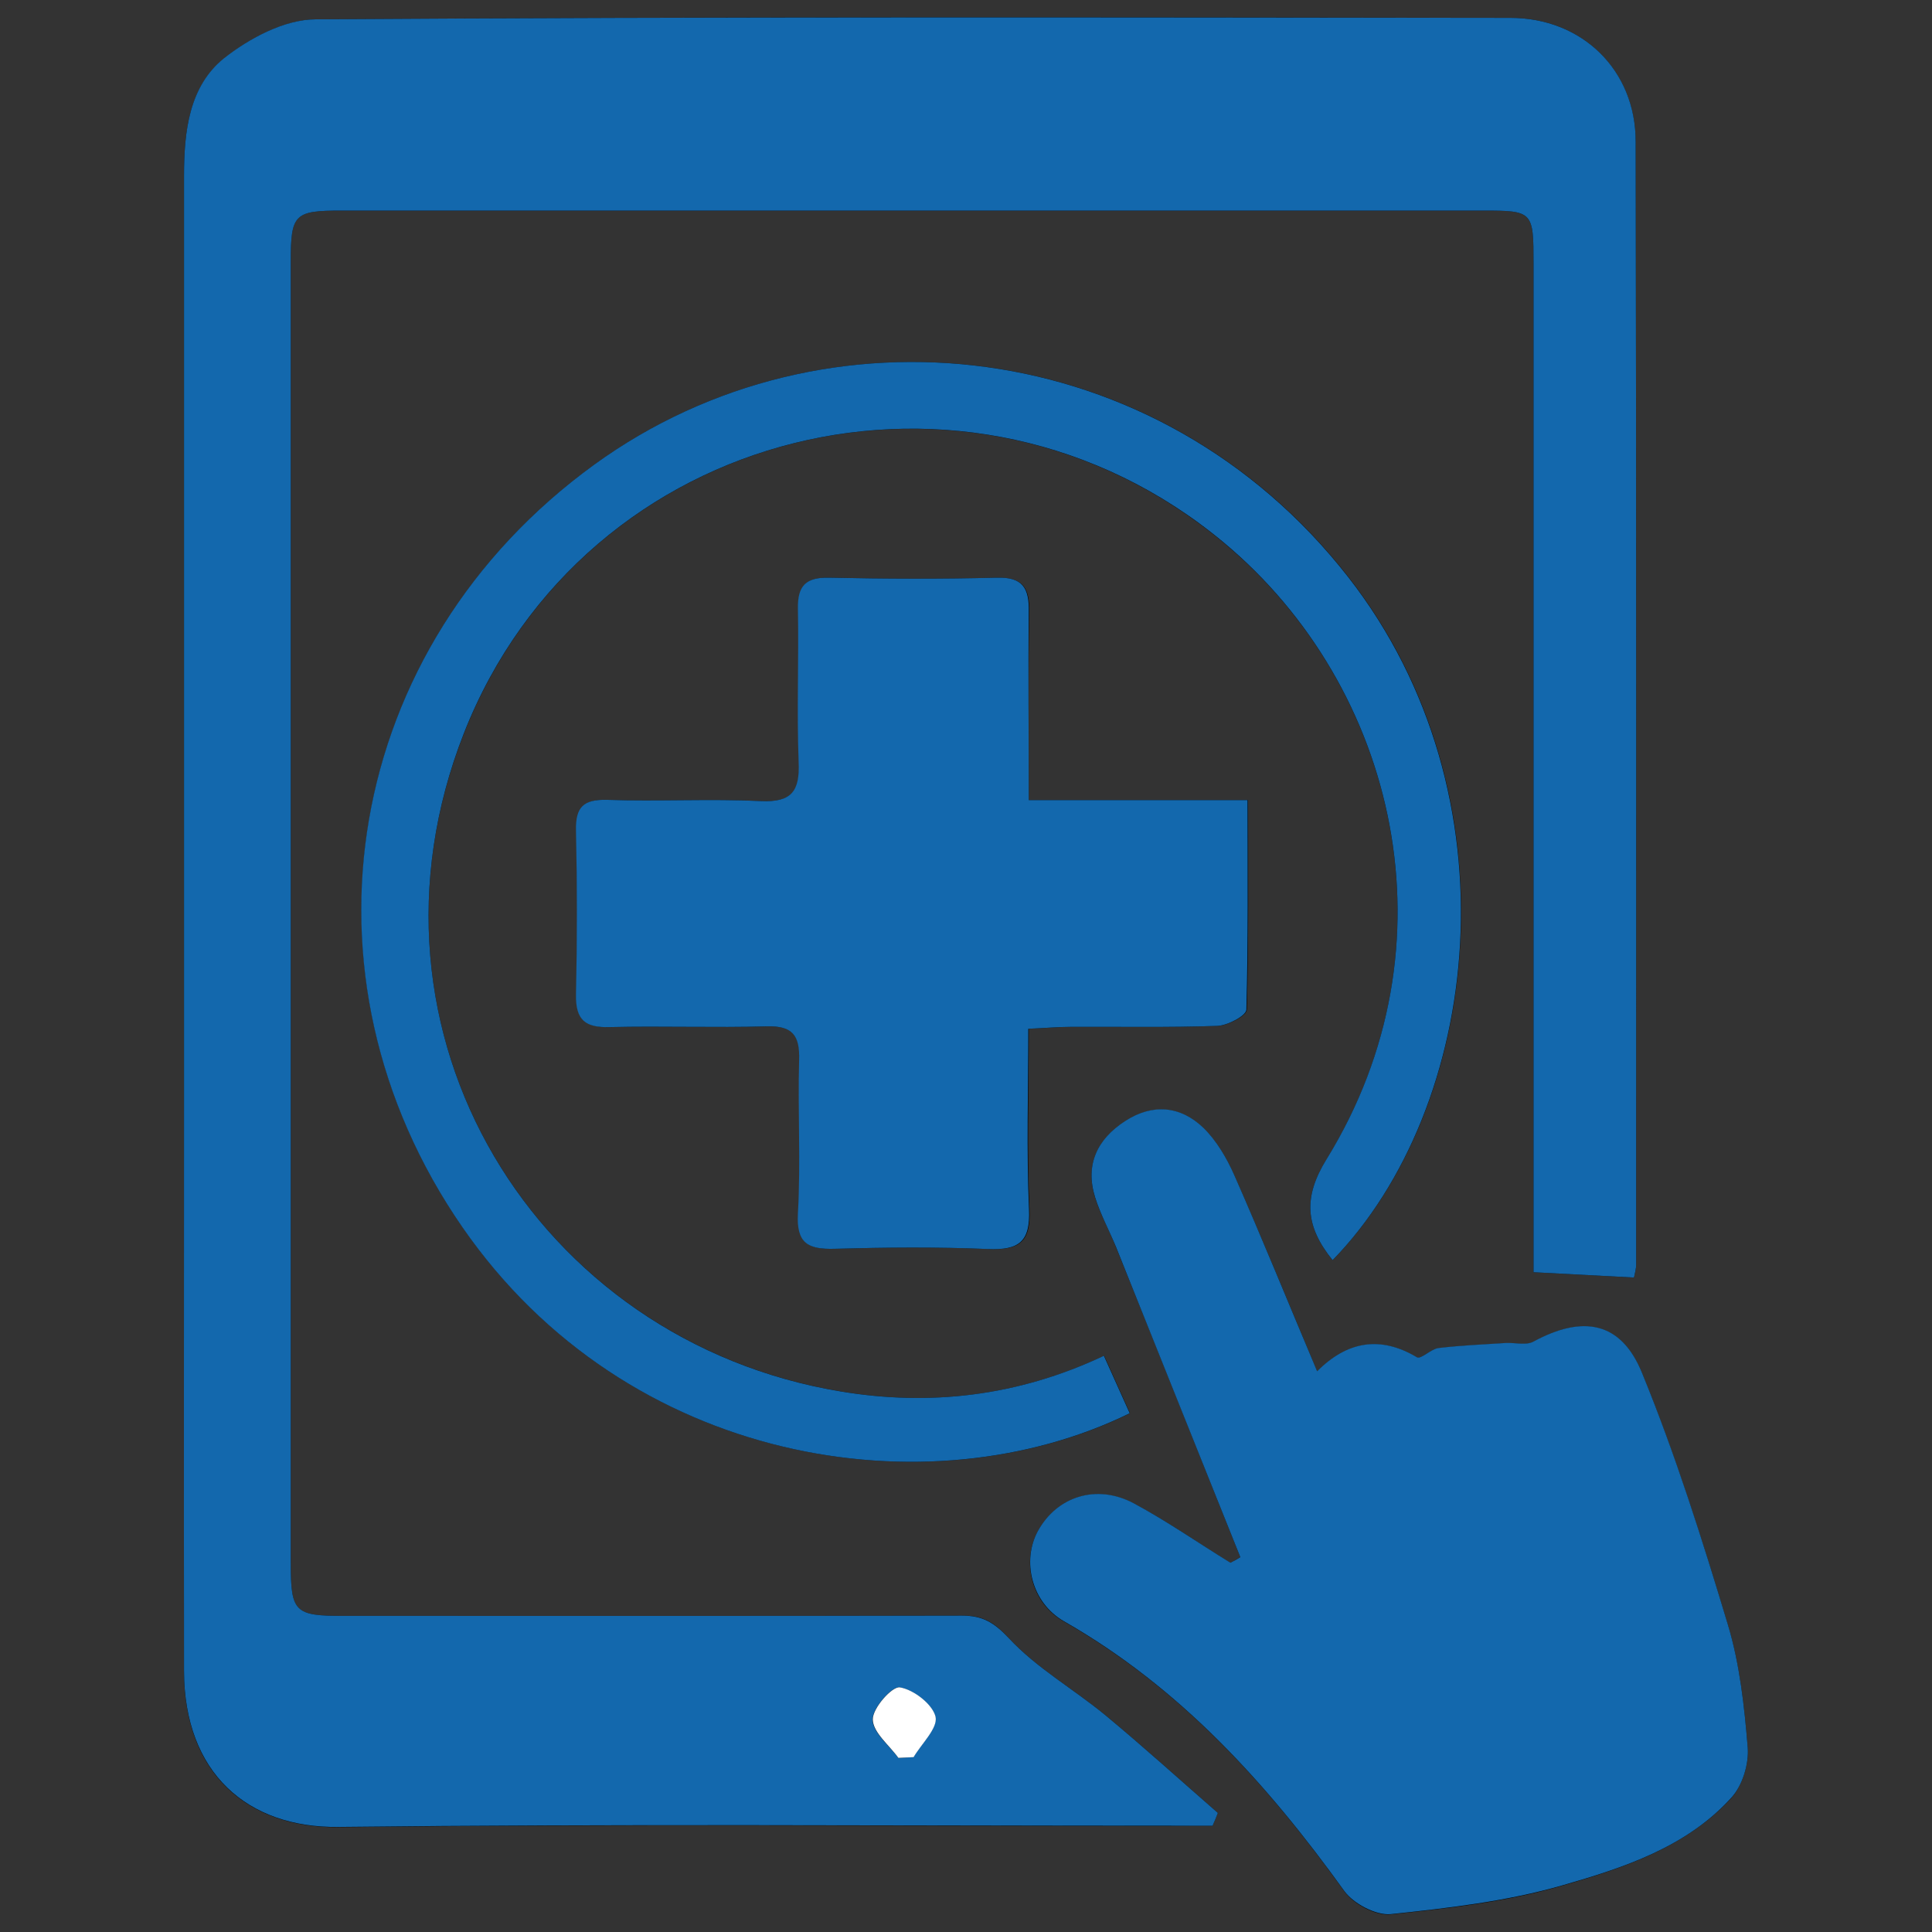
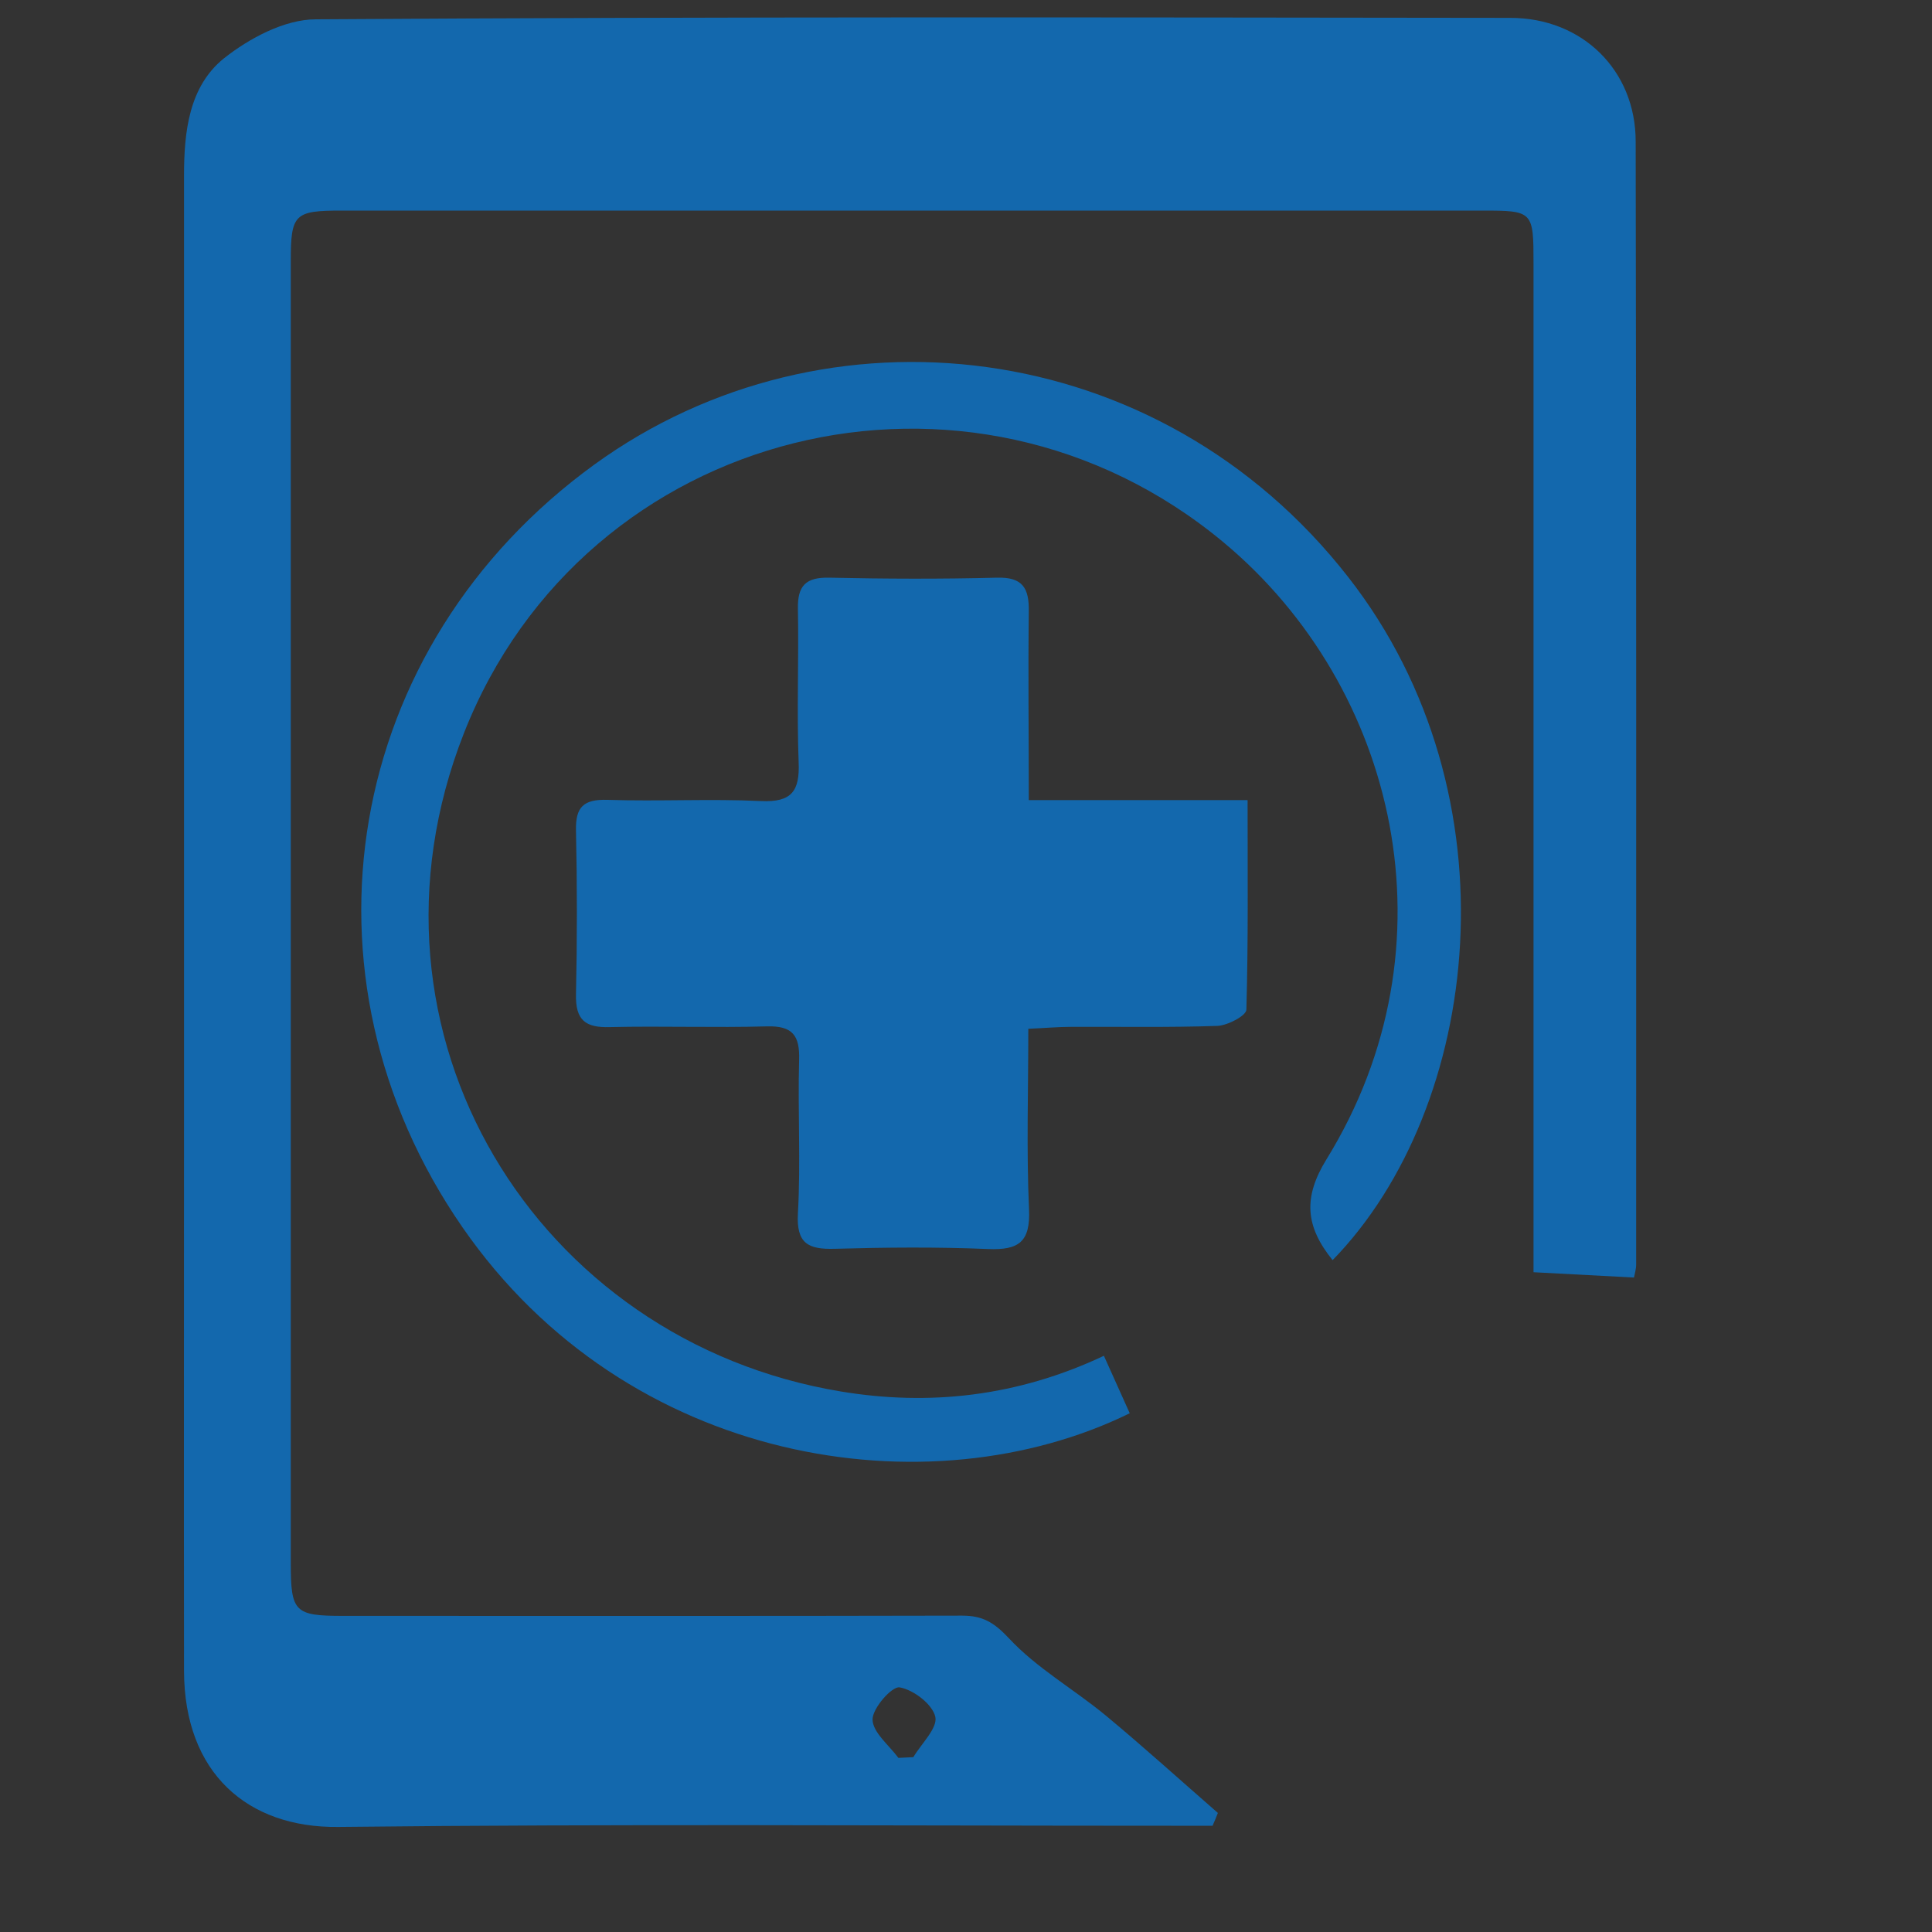
<svg xmlns="http://www.w3.org/2000/svg" version="1.1" id="Layer_1" x="0px" y="0px" viewBox="0 0 800 800" style="enable-background:new 0 0 800 800;" xml:space="preserve">
  <rect x="0" y="0" width="800" height="800" fill="#333333" stroke="none" />
  <style type="text/css">
	.st0{fill:#1368AD;}
	.st1{fill:#FFFFFF;}
</style>
  <g>
-     <path d="M502.1,756c0.7-1.8,1.5-3.5,2.2-5.3c-15.5-13.5-30.7-27.3-46.5-40.4c-13.2-10.9-28.6-19.6-40.1-32   c-6.2-6.7-10.8-9.4-19.3-9.3c-85.4,0.2-170.8,0.1-256.2,0.1c-20.3,0-21.8-1.5-21.8-21.9c0-179.7,0-359.4,0-539   c0-19.6,1.4-21,21.1-21c157.5,0,314.9,0,472.4,0c20.9,0,21.1,0.3,21.1,21.9c0,133.8,0,267.5,0,401.3c0,5.8,0,11.5,0,16.4   c15,0.8,28,1.5,41.6,2.2c0.3-1.6,0.9-3.5,0.9-5.4c0-155,0.1-310-0.2-465C677.2,29,655.1,7.4,625.4,7.4C460.5,7.1,295.6,6.9,130.8,8   c-12.8,0.1-27.5,7.8-37.9,16.2C78.2,35.9,76.2,54.6,76.2,72.9c0,127.9,0,255.7,0,383.6c0,78.5,0,157,0,235.5   c0,42.4,26.4,65,63.8,64.6c115-1.3,230-0.5,345-0.5C490.7,756,496.4,756,502.1,756z M513.6,644.8c-1.4,0.8-2.8,1.6-4.1,2.4   c-13.3-8.3-26.2-17.3-40-24.6c-15.4-8.2-31.8-2.9-39.7,11.4c-6.9,12.5-2.8,29.8,10.7,37.4c48.3,27.5,84.3,67.4,116.2,111.8   c3.8,5.3,13.1,10.2,19.2,9.5c23.9-2.5,48.1-5.2,71-11.9c25.4-7.3,51.3-15.9,70-36.3c4.5-5,7.3-13.9,6.8-20.7   c-1.4-17.1-3.3-34.6-8.2-50.9c-10.6-35.2-21.8-70.4-35.6-104.4c-8.7-21.3-24.6-23.9-44.9-12.9c-3.1,1.7-7.7,0.4-11.5,0.6   c-9.3,0.6-18.6,1-27.9,2.1c-3.1,0.4-7.3,4.7-8.9,3.8c-15-9-28.7-6.7-41.3,5.8c-12-28.7-22.8-55.1-34.3-81.2   c-3.1-7-7.3-14.2-12.7-19.5c-9.5-9.2-21-10.3-32.5-2.9c-11.6,7.5-16.7,18.1-12.4,31.7c2.2,7,5.9,13.5,8.6,20.4   C479.4,559.1,496.5,602,513.6,644.8z M426,331.3c0-26.9-0.3-52.4,0.2-77.9c0.2-9.8-2.5-14.4-13.2-14.2c-23.2,0.6-46.4,0.5-69.5,0   c-9.7-0.2-13.1,3.3-12.9,12.9c0.4,21.2-0.4,42.4,0.3,63.5c0.4,11.9-2.8,16.7-15.6,16.1c-21.2-1-42.4,0.2-63.6-0.5   c-9.8-0.3-13.1,3-13,12.6c0.4,22.7,0.5,45.4,0,68.1c-0.3,10.5,4,13.6,14,13.4c21.7-0.5,43.4,0.3,65.1-0.3   c10.6-0.3,13.5,3.9,13.3,13.9c-0.6,21.2,0.6,42.4-0.5,63.5c-0.7,12.5,4.2,15,15.2,14.7c21.2-0.6,42.4-0.8,63.6,0.1   c12.6,0.5,17.5-2.8,16.9-16.4c-1.1-24.5-0.3-49-0.3-74.8c7-0.3,12.3-0.8,17.6-0.8c20.2-0.1,40.5,0.3,60.7-0.4   c4.2-0.2,11.9-4.2,12-6.7c0.8-28.4,0.5-56.9,0.5-86.8C485.4,331.3,456.5,331.3,426,331.3z M551.8,521.8   c61.5-63,77.3-192.3,6.6-282.8C480,138.5,341.8,123.1,246.3,192.3c-104,75.4-126.9,211.6-54.7,315.9   c68.2,98.6,193.1,117.8,276.3,77c-3.4-7.6-6.9-15.3-10.7-23.8c-36,17-72.6,20.8-108.8,14.8C222.2,555.4,143.2,428,192.1,303.7   c50.1-127.5,209.6-166.7,314.7-78.9c71.7,59.8,97,166.9,42.5,255.3C539.6,495.7,540.4,507.7,551.8,521.8z" />
    <path class="st0" d="M502.1,756c-5.7,0-11.4,0-17.1,0c-115,0-230-0.8-345,0.5c-37.4,0.4-63.7-22.2-63.8-64.6   c-0.1-78.5,0-157,0-235.5c0-127.9,0-255.7,0-383.6c0-18.2,2-37,16.6-48.7C103.3,15.8,117.9,8,130.8,8   c164.9-1.1,329.7-0.8,494.6-0.6c29.8,0,51.9,21.7,51.9,51.2c0.3,155,0.2,310,0.2,465c0,1.9-0.6,3.8-0.9,5.4   c-13.6-0.7-26.6-1.4-41.6-2.2c0-4.9,0-10.6,0-16.4c0-133.8,0-267.5,0-401.3c0-21.6-0.2-21.9-21.1-21.9c-157.5,0-314.9,0-472.4,0   c-19.6,0-21.1,1.4-21.1,21c0,179.7,0,359.4,0,539c0,20.4,1.6,21.9,21.8,21.9c85.4,0,170.8,0.1,256.2-0.1c8.4,0,13.1,2.7,19.3,9.3   c11.5,12.4,26.9,21.1,40.1,32c15.8,13.1,31,26.9,46.5,40.4C503.6,752.5,502.9,754.2,502.1,756z M372,727.9c2.1-0.1,4.1-0.2,6.2-0.3   c3.3-5.6,10.1-12,9.1-16.7c-1.2-5.2-9-11.2-14.8-12.2c-3.2-0.5-11.2,8.6-11.2,13.3C361.4,717.4,368.1,722.6,372,727.9z" />
-     <path class="st0" d="M513.6,644.8c-17.2-42.8-34.3-85.7-51.5-128.5c-2.8-6.8-6.4-13.4-8.6-20.4c-4.3-13.6,0.8-24.2,12.4-31.7   c11.4-7.4,23-6.3,32.5,2.9c5.4,5.3,9.6,12.5,12.7,19.5c11.5,26.1,22.2,52.5,34.3,81.2c12.5-12.5,26.2-14.8,41.3-5.8   c1.6,1,5.8-3.4,8.9-3.8c9.2-1.1,18.6-1.5,27.9-2.1c3.9-0.2,8.5,1.1,11.5-0.6c20.3-11,36.2-8.4,44.9,12.9   c13.9,34,25,69.2,35.6,104.4c4.9,16.3,6.8,33.8,8.2,50.9c0.5,6.8-2.2,15.7-6.8,20.7c-18.6,20.5-44.6,29-70,36.3   c-22.9,6.6-47.2,9.4-71,11.9c-6.1,0.6-15.4-4.3-19.2-9.5c-32-44.5-68-84.3-116.2-111.8c-13.4-7.7-17.5-25-10.7-37.4   c7.9-14.3,24.3-19.6,39.7-11.4c13.8,7.4,26.7,16.4,40,24.6C510.9,646.4,512.3,645.6,513.6,644.8z" />
    <path class="st0" d="M426,331.3c30.5,0,59.4,0,90.6,0c0,29.9,0.3,58.3-0.5,86.8c-0.1,2.5-7.7,6.5-12,6.7   c-20.2,0.7-40.4,0.3-60.7,0.4c-5.3,0-10.6,0.5-17.6,0.8c0,25.8-0.8,50.3,0.3,74.8c0.6,13.5-4.3,16.9-16.9,16.4   c-21.2-0.9-42.4-0.7-63.6-0.1c-11,0.3-15.9-2.2-15.2-14.7c1.2-21.1-0.1-42.4,0.5-63.5c0.3-10-2.6-14.2-13.3-13.9   c-21.7,0.6-43.4-0.2-65.1,0.3c-10,0.3-14.2-2.8-14-13.4c0.5-22.7,0.5-45.4,0-68.1c-0.2-9.6,3.1-12.9,13-12.6   c21.2,0.7,42.5-0.5,63.6,0.5c12.8,0.6,16.1-4.2,15.6-16.1c-0.8-21.2,0.1-42.4-0.3-63.5c-0.2-9.6,3.3-13.1,12.9-12.9   c23.2,0.5,46.4,0.6,69.5,0c10.7-0.3,13.4,4.3,13.2,14.2C425.7,278.8,426,304.3,426,331.3z" />
    <path class="st0" d="M551.8,521.8c-11.4-14.1-12.2-26.1-2.5-41.8c54.5-88.4,29.2-195.4-42.5-255.3   c-105.1-87.7-264.6-48.5-314.7,78.9C143.2,428,222.2,555.4,348.3,576.2c36.2,6,72.8,2.2,108.8-14.8c3.8,8.5,7.3,16.2,10.7,23.8   c-83.2,40.8-208.1,21.6-276.3-77c-72.2-104.3-49.3-240.5,54.7-315.9c95.5-69.2,233.7-53.8,312.1,46.7   C629,329.5,613.2,458.8,551.8,521.8z" />
-     <path class="st1" d="M372,727.9c-3.8-5.3-10.5-10.5-10.6-15.9c-0.1-4.7,8-13.8,11.2-13.3c5.7,0.9,13.6,7,14.8,12.2   c1,4.7-5.8,11.1-9.1,16.7C376.1,727.7,374,727.8,372,727.9z" />
  </g>
</svg>